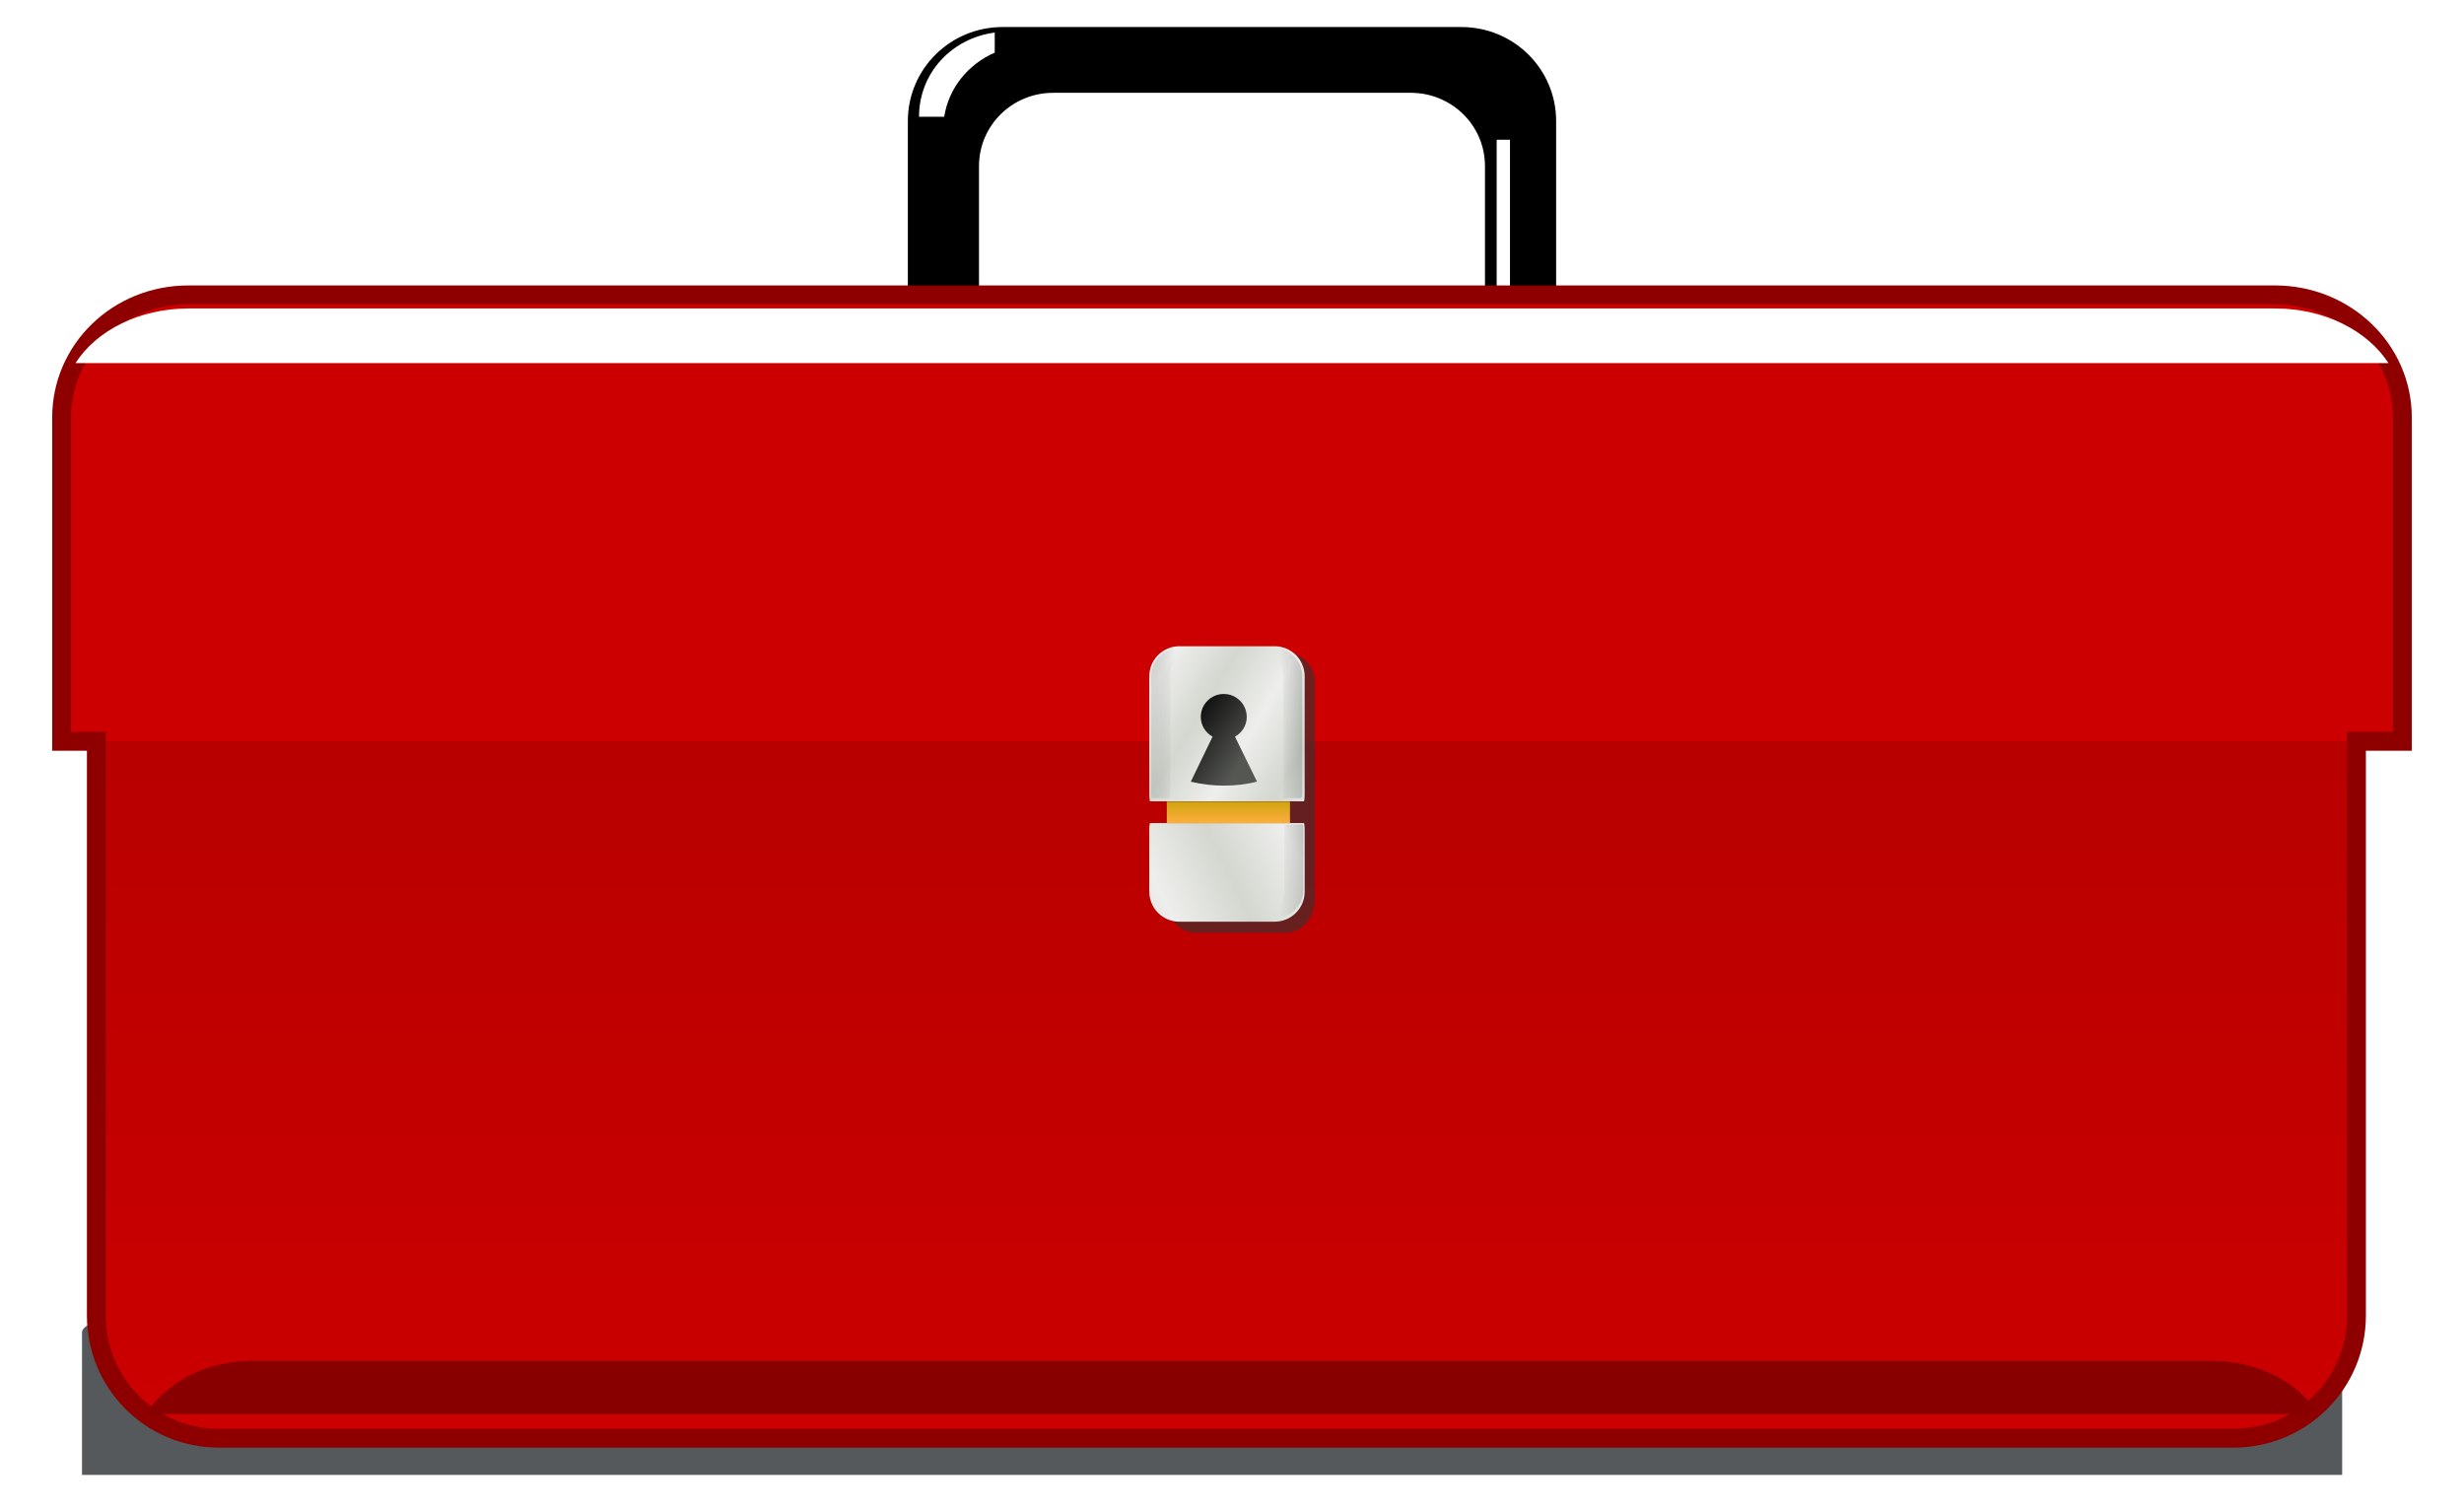
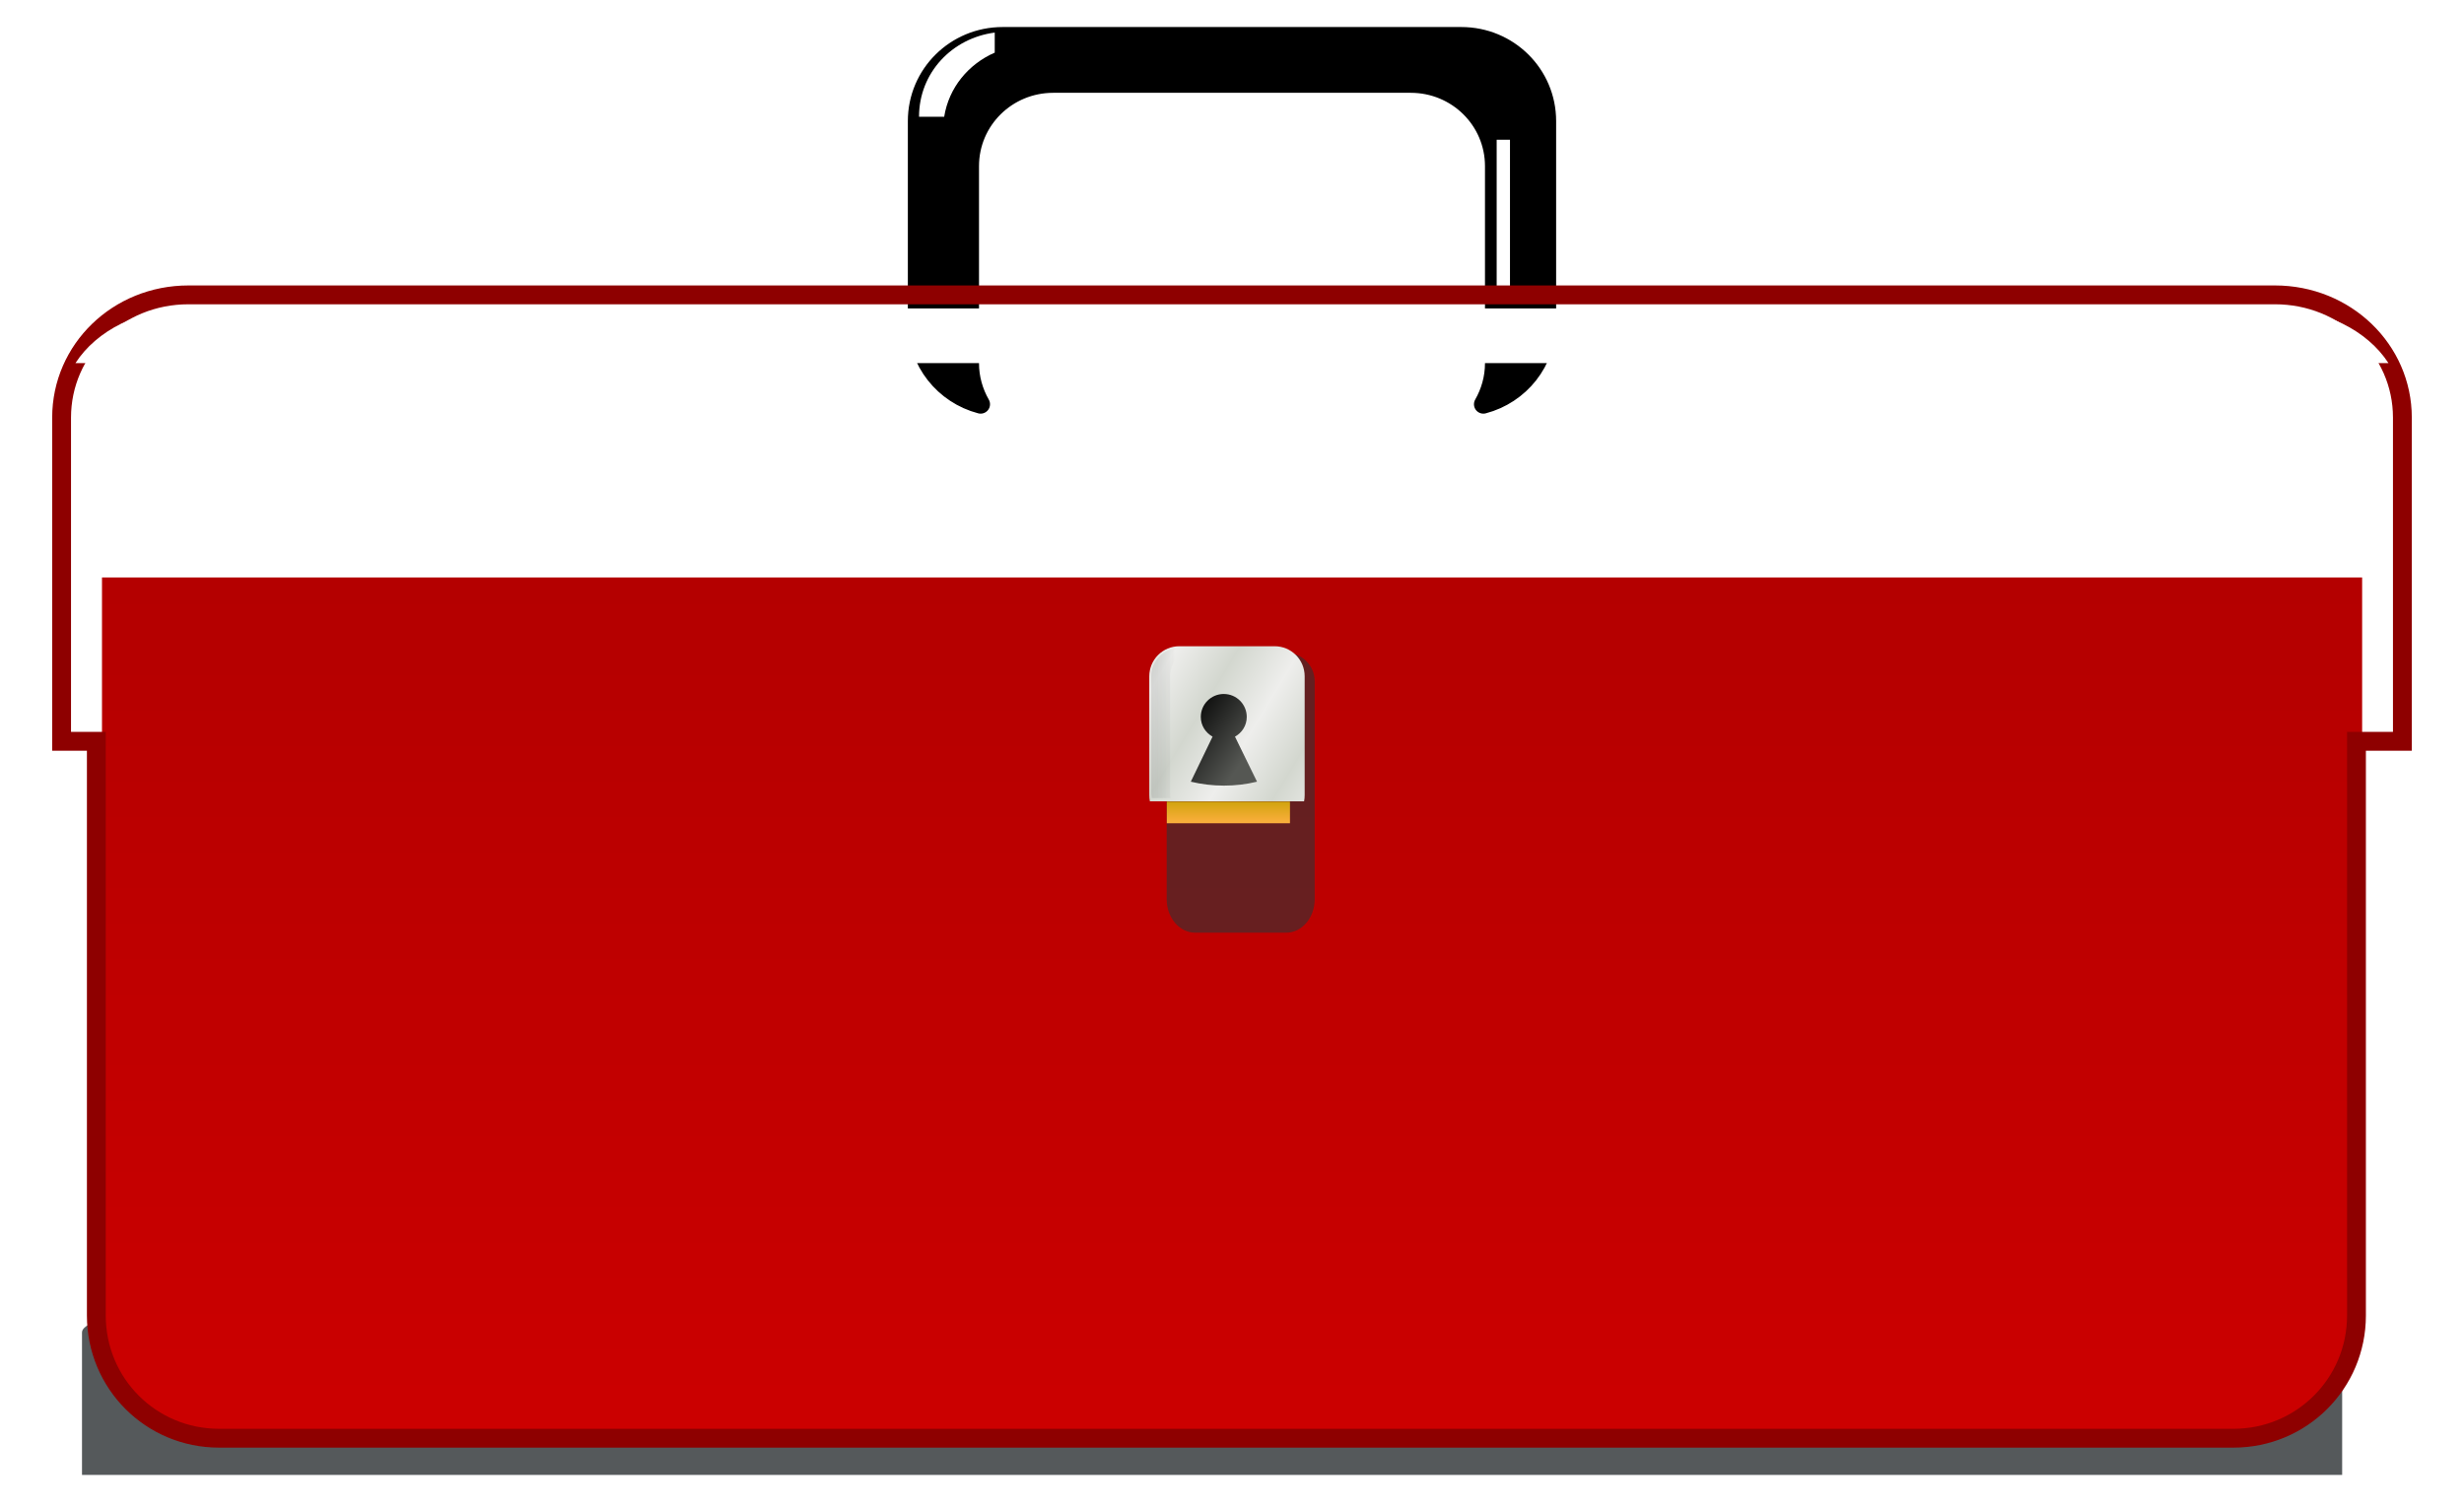
<svg xmlns="http://www.w3.org/2000/svg" xmlns:ns1="http://sodipodi.sourceforge.net/DTD/sodipodi-0.dtd" xmlns:ns2="http://www.inkscape.org/namespaces/inkscape" xmlns:xlink="http://www.w3.org/1999/xlink" id="svg2" ns1:docname="metallic_red_bod.svg" viewBox="0 0 261.65 160.3" version="1.1" ns2:version="0.47pre4 r22446">
  <defs id="defs4">
    <linearGradient id="linearGradient3658" ns2:collect="always">
      <stop id="stop3660" style="stop-color:#2e3436" offset="0" />
      <stop id="stop3662" style="stop-color:#2e3436;stop-opacity:0" offset="1" />
    </linearGradient>
    <linearGradient id="linearGradient3628" ns2:collect="always">
      <stop id="stop3630" style="stop-color:#eeeeec" offset="0" />
      <stop id="stop3632" style="stop-color:#d3d7cf" offset="1" />
    </linearGradient>
    <linearGradient id="linearGradient2829" y2="523.78" gradientUnits="userSpaceOnUse" x2="191.44" gradientTransform="translate(180.61)" y1="373.08" x1="191.44" ns2:collect="always">
      <stop id="stop2825" style="stop-color:#a40000" offset="0" />
      <stop id="stop2827" style="stop-color:#cc0000" offset="1" />
    </linearGradient>
    <filter id="filter3617" height="3.249" width="1.065" color-interpolation-filters="sRGB" y="-1.124" x="-.033" ns2:collect="always">
      <feGaussianBlur id="feGaussianBlur3619" stdDeviation="3.338" ns2:collect="always" />
    </filter>
    <linearGradient id="linearGradient3731" y2="444.48" xlink:href="#linearGradient3628" spreadMethod="reflect" gradientUnits="userSpaceOnUse" x2="182.9" gradientTransform="matrix(1 0 0 -1 0 907.9)" y1="441.25" x1="176.25" ns2:collect="always" />
    <linearGradient id="linearGradient3733" y2="444.2" xlink:href="#linearGradient3628" spreadMethod="reflect" gradientUnits="userSpaceOnUse" x2="181.13" gradientTransform="translate(0 .707)" y1="441.25" x1="176.25" ns2:collect="always" />
    <linearGradient id="linearGradient3735" y2="444.84" xlink:href="#linearGradient3658" gradientUnits="userSpaceOnUse" x2="188.37" y1="444.84" x1="195.52" ns2:collect="always" />
    <linearGradient id="linearGradient3737" y2="444.84" xlink:href="#linearGradient3658" gradientUnits="userSpaceOnUse" x2="188.37" gradientTransform="matrix(1 0 0 -1 .125 908.42)" y1="444.84" x1="195.52" ns2:collect="always" />
    <linearGradient id="linearGradient3739" y2="444.84" gradientUnits="userSpaceOnUse" x2="188.37" gradientTransform="matrix(-1 0 0 1 365.75 0)" y1="444.84" x1="195.52" ns2:collect="always">
      <stop id="stop3690" style="stop-color:#ffffff" offset="0" />
      <stop id="stop3692" style="stop-color:#2e3436;stop-opacity:0" offset="1" />
    </linearGradient>
    <linearGradient id="linearGradient3741" y2="449.62" gradientUnits="userSpaceOnUse" x2="186.09" y1="444.75" x1="179.06" ns2:collect="always">
      <stop id="stop3703" style="stop-color:#000000" offset="0" />
      <stop id="stop3705" style="stop-color:#555753" offset="1" />
    </linearGradient>
    <linearGradient id="linearGradient3743" y2="455.52" gradientUnits="userSpaceOnUse" x2="183.05" y1="458.48" x1="183.05" ns2:collect="always">
      <stop id="stop3713" style="stop-color:#fcaf3e" offset="0" />
      <stop id="stop3715" style="stop-color:#c4a000" offset="1" />
    </linearGradient>
    <filter id="filter3657" height="1.393" width="1.04" color-interpolation-filters="sRGB" y="-.196" x="-.02" ns2:collect="always">
      <feGaussianBlur id="feGaussianBlur3659" stdDeviation="1.982" ns2:collect="always" />
    </filter>
    <filter id="filter3690" height="1.774" width="1.861" color-interpolation-filters="sRGB" y="-.387" x="-.43" ns2:collect="always">
      <feGaussianBlur id="feGaussianBlur3692" stdDeviation="1.441" ns2:collect="always" />
    </filter>
    <filter id="filter3716" height="1.393" width="4.532" color-interpolation-filters="sRGB" y="-.196" x="-1.766" ns2:collect="always">
      <feGaussianBlur id="feGaussianBlur3718" stdDeviation="1.041" ns2:collect="always" />
    </filter>
  </defs>
  <ns1:namedview id="base" bordercolor="#666666" ns2:pageshadow="2" ns2:guide-bbox="true" pagecolor="#ffffff" ns2:window-height="949" ns2:window-maximized="1" ns2:zoom="1" ns2:window-x="0" showgrid="false" borderopacity="1.0" ns2:current-layer="layer1" ns2:cx="128.35264" ns2:cy="143.20667" showguides="true" ns2:window-y="24" ns2:window-width="1280" ns2:pageopacity="0.0" ns2:document-units="px" />
  <g id="layer1" ns2:label="Capa 1" ns2:groupmode="layer" transform="translate(-241.22 -371.06)">
    <path id="path2873" style="opacity:.9;filter:url(#filter3657);fill:#2e3436" transform="matrix(1 0 0 -.728 2.828 929.44)" d="m247.1 551.88v20.777c0 1.916 5.803 3.454 13.031 3.454h213.91c7.229 0 13.062-1.538 13.062-3.454v-20.777h-240z" />
    <path id="rect3621" style="stroke-linejoin:round;stroke:#000000;stroke-linecap:round;stroke-width:2;fill:#000000" d="m347.69 374.93c-5.019 0-9.066 4.012-9.066 8.989v21.384c0 4.173 2.849 7.662 6.726 8.681-0.733-1.281-1.17-2.765-1.17-4.349v-20.931c0-4.872 3.97-8.789 8.883-8.789h37.963c4.913 0 8.883 3.918 8.883 8.789v20.931c0 1.584-0.437 3.068-1.17 4.349 3.877-1.018 6.726-4.508 6.726-8.681v-21.384c0-4.976-4.047-8.989-9.066-8.989h-48.71z" />
    <path id="rect2816" style="fill:url(#linearGradient2829)" d="m252.05 432.38v78.375c0 7.229 5.803 13.031 13.031 13.031h213.91c7.229 0 13.062-5.803 13.062-13.031v-78.375h-240z" />
-     <path id="path2821" ns1:nodetypes="ccccccc" style="fill:#cc0000" d="m247.76 449.78v-34.375c0-7.229 6.01-13.031 13.497-13.031h221.55c7.487 0 13.529 5.803 13.529 13.031v34.375h-248.57z" />
    <rect id="rect3694" style="filter:url(#filter3716);fill:#ffffff" transform="matrix(1 0 0 1.339 0 -129.04)" height="12.728" width="1.414" y="384.57" x="400.15" />
    <path id="path2831" style="stroke:#8e0000;stroke-width:2;fill:none" d="m261.23 402.37c-7.487 0-13.469 5.803-13.469 13.031v34.375h3.688v60.969c0 7.229 5.803 13.031 13.031 13.031h213.91c7.229 0 13.062-5.803 13.062-13.031v-60.969h4.875v-34.375c0-7.229-6.044-13.031-13.531-13.031h-221.56z" />
    <path id="path3612" style="filter:url(#filter3617);fill:#ffffff" transform="matrix(1 0 0 .815 180.03 74.707)" d="m81.232 403.81c-5.277 0-9.809 2.892-12.031 7.125h245.62c-2.232-4.233-6.785-7.125-12.062-7.125h-221.53z" />
-     <path id="path3719" d="m81.232 403.81c-5.277 0-9.809 2.892-12.031 7.125h245.62c-2.232-4.233-6.785-7.125-12.062-7.125h-221.53z" style="filter:url(#filter3617);fill:#890000" transform="matrix(.939 0 0 .793 191.78 195.34)" />
    <path id="path3675" style="filter:url(#filter3690);fill:#ffffff" d="m346.85 374.52c-4.518 0.581-8.039 4.255-8.039 8.938h2.672c0.492-3.094 2.574-5.591 5.367-6.809v-2.128z" />
  </g>
  <g id="layer2" ns2:label="cerradura" ns2:groupmode="layer" transform="translate(-241.22 -371.06)">
    <g id="g3721" transform="translate(188.61)">
      <path id="path3670" style="opacity:.6;fill:#2e3436" d="m179.53 440.38c-1.678 0-3.031 1.358-3.031 3.031v15.719 0.562 6.844c0 1.971 1.353 3.562 3.031 3.562h9.656c1.678 0 3.031-1.591 3.031-3.562v-6.844-0.562-15.719c0-1.673-1.353-3.031-3.031-3.031h-9.656z" />
-       <path id="path3639" ns1:nodetypes="ccccccccc" style="fill:url(#linearGradient3731)" d="m177.84 468.93c-1.763 0-3.188-1.425-3.188-3.188v-6.625c0-0.22 0.02-0.449 0.062-0.656h16.375c0.042 0.208 0.062 0.436 0.062 0.656v6.625c0 1.763-1.425 3.188-3.188 3.188h-10.125z" />
      <path id="rect3626" ns1:nodetypes="ccccccccc" style="fill:url(#linearGradient3733)" d="m177.84 439.68c-1.763 0-3.188 1.425-3.188 3.188v12.625c0 0.22 0.02 0.449 0.062 0.656h16.375c0.042-0.208 0.062-0.436 0.062-0.656v-12.625c0-1.763-1.425-3.188-3.188-3.188h-10.125z" />
-       <path id="path3653" ns1:nodetypes="ccccccccc" style="opacity:.6;fill:url(#linearGradient3735)" d="m185.86 439.87c1.678 0 3.031 1.327 3.031 3v12.312c0 0.209-0.022 0.428-0.062 0.625h2c0.04-0.197 0.062-0.416 0.062-0.625v-12.312c0-1.673-1.353-3-3.031-3h-2z" />
-       <path id="path3666" style="opacity:.6;fill:url(#linearGradient3737)" d="m185.98 468.55c1.678 0 3.031-1.327 3.031-3v-6.312c0-0.209-0.022-0.428-0.062-0.625h2c0.04 0.197 0.062 0.416 0.062 0.625v6.312c0 1.673-1.353 3-3.031 3h-2z" />
      <path id="path3684" ns1:nodetypes="ccccccccc" style="opacity:.6;fill:url(#linearGradient3739)" d="m179.89 439.87c-1.678 0-3.031 1.327-3.031 3v12.312c0 0.209 0.022 0.428 0.062 0.625h-2c-0.04-0.197-0.062-0.416-0.062-0.625v-12.312c0-1.673 1.353-3 3.031-3h2z" />
      <path id="path3696" style="fill:url(#linearGradient3741)" d="m182.56 444.75c-1.346 0-2.438 1.091-2.438 2.438 0 0.913 0.506 1.676 1.25 2.094l-2.312 4.781c2.282 0.555 4.752 0.562 7.031 0l-2.34-4.78c0.744-0.417 1.25-1.18 1.25-2.094 0-1.346-1.091-2.438-2.438-2.438z" />
      <rect id="rect3709" style="fill:url(#linearGradient3743)" height="2.298" width="13.081" y="456.18" x="176.51" />
    </g>
  </g>
</svg>